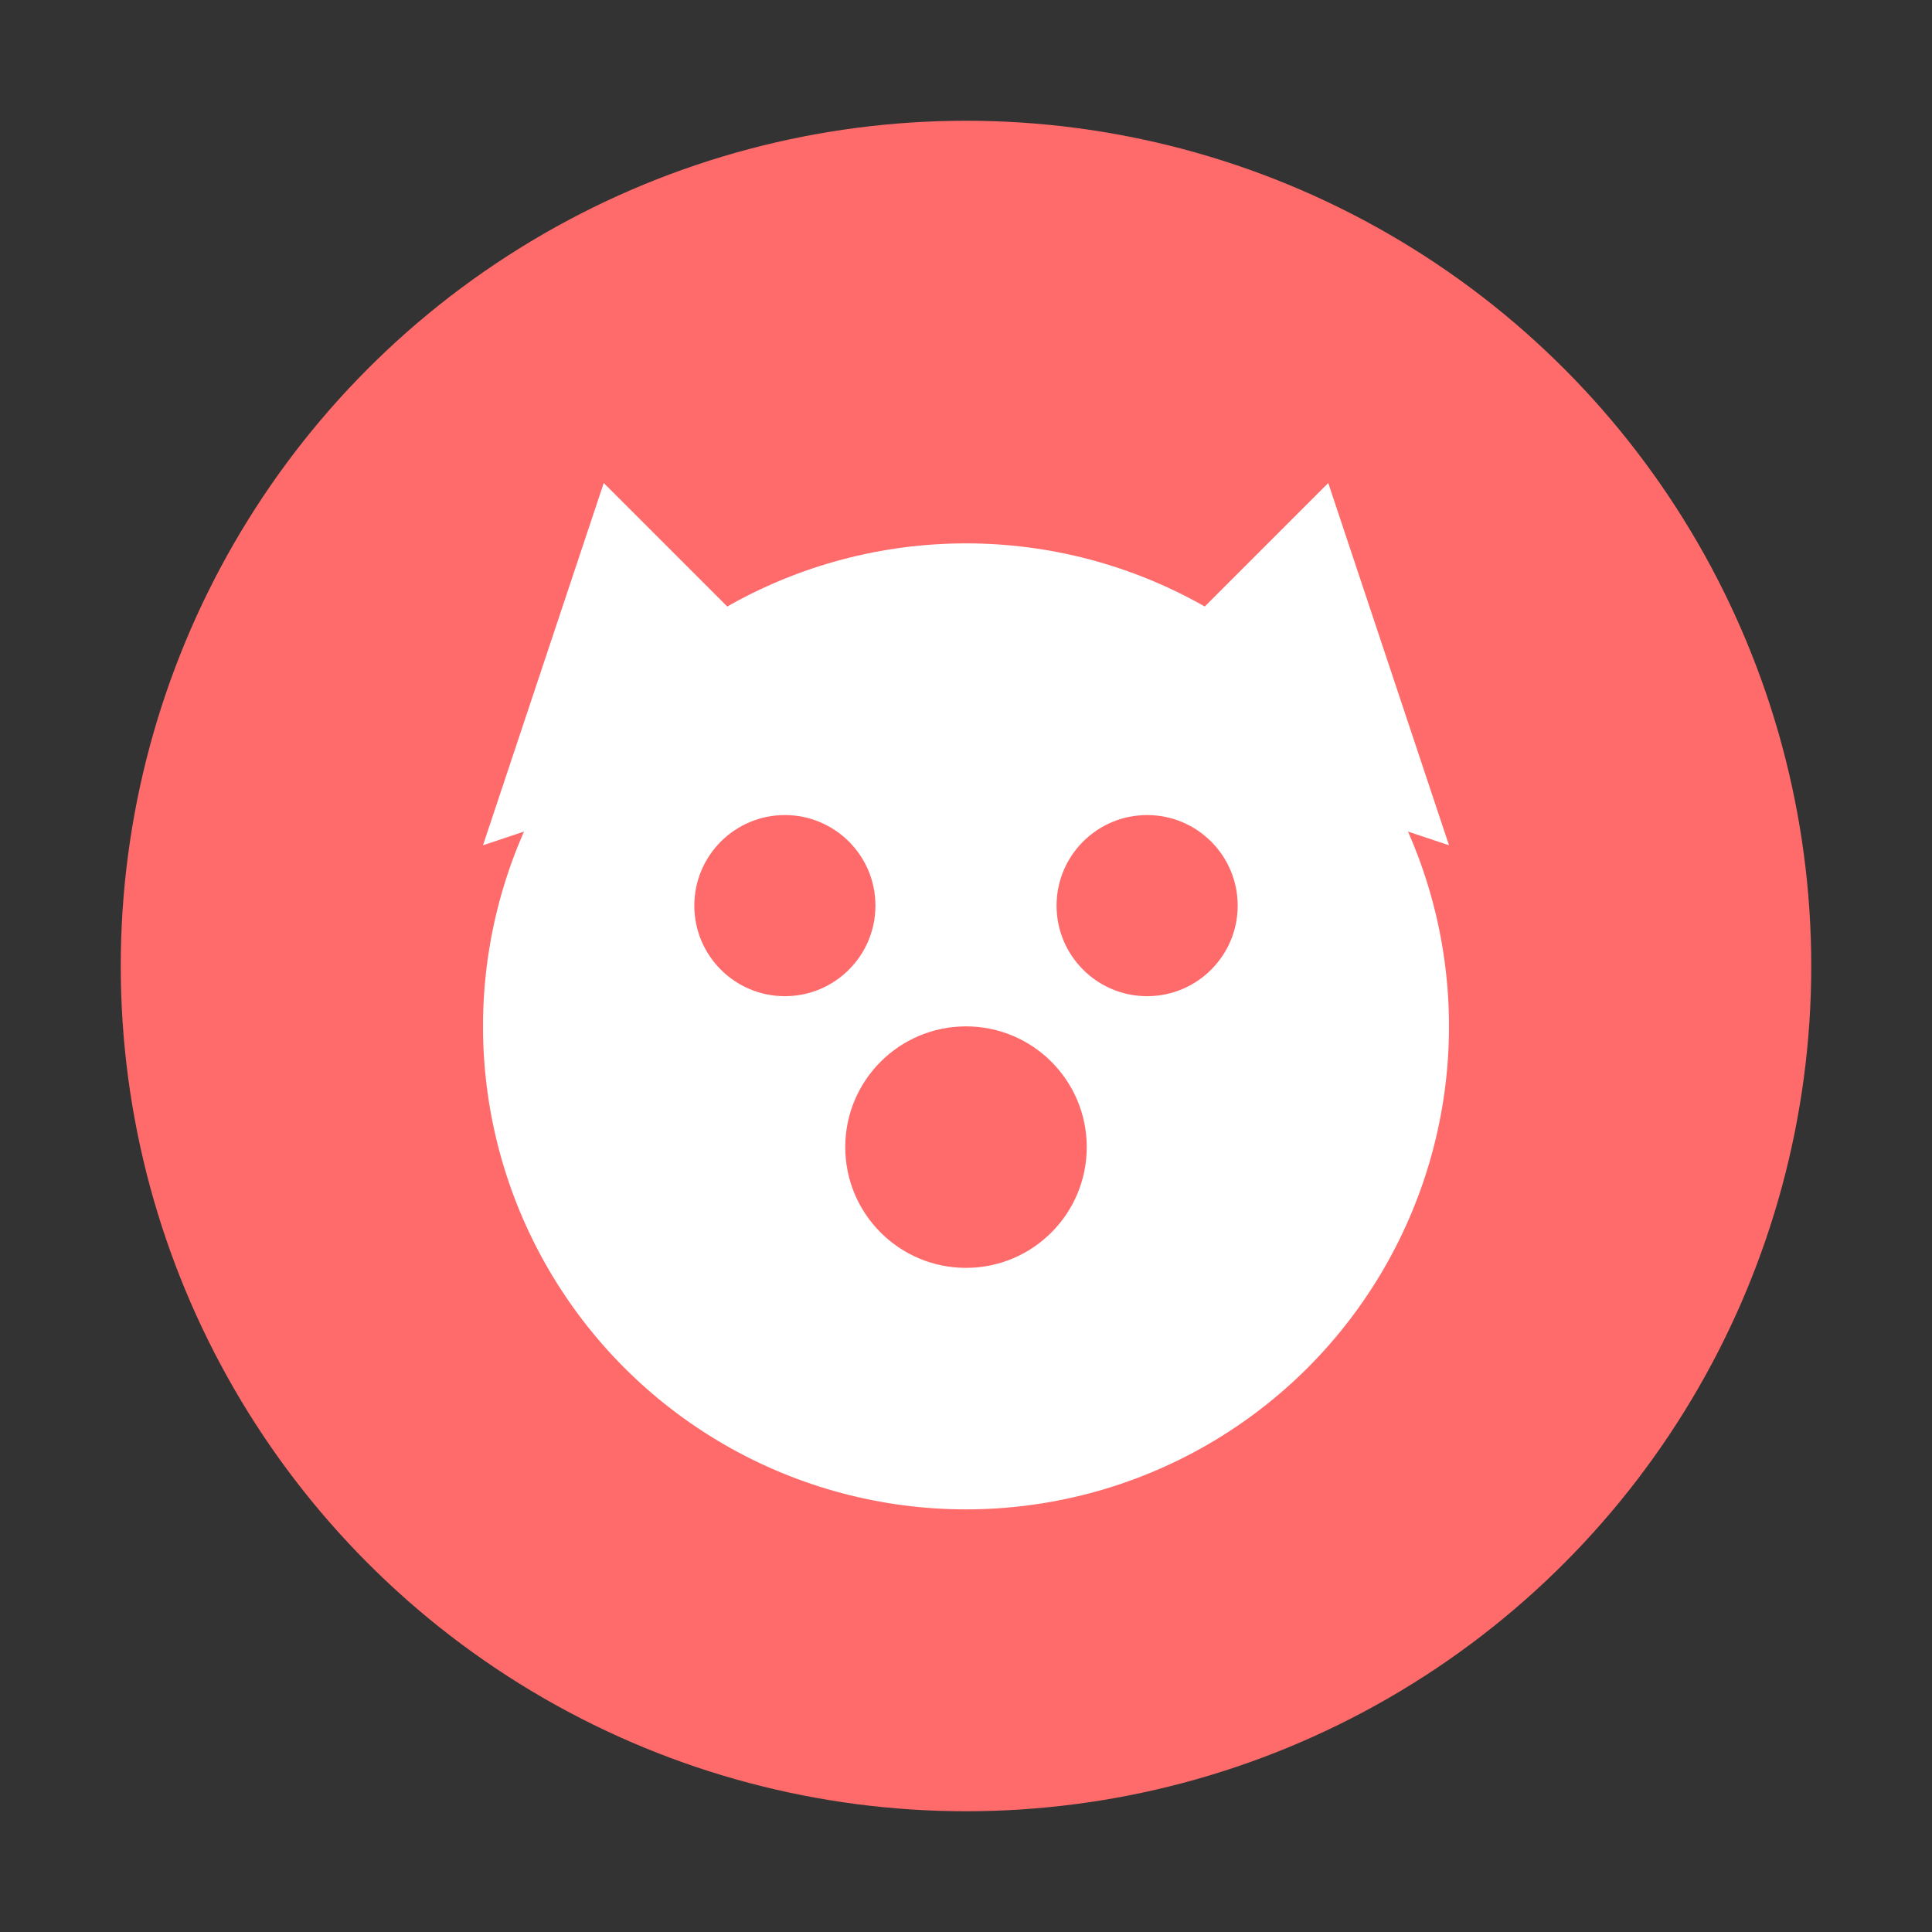
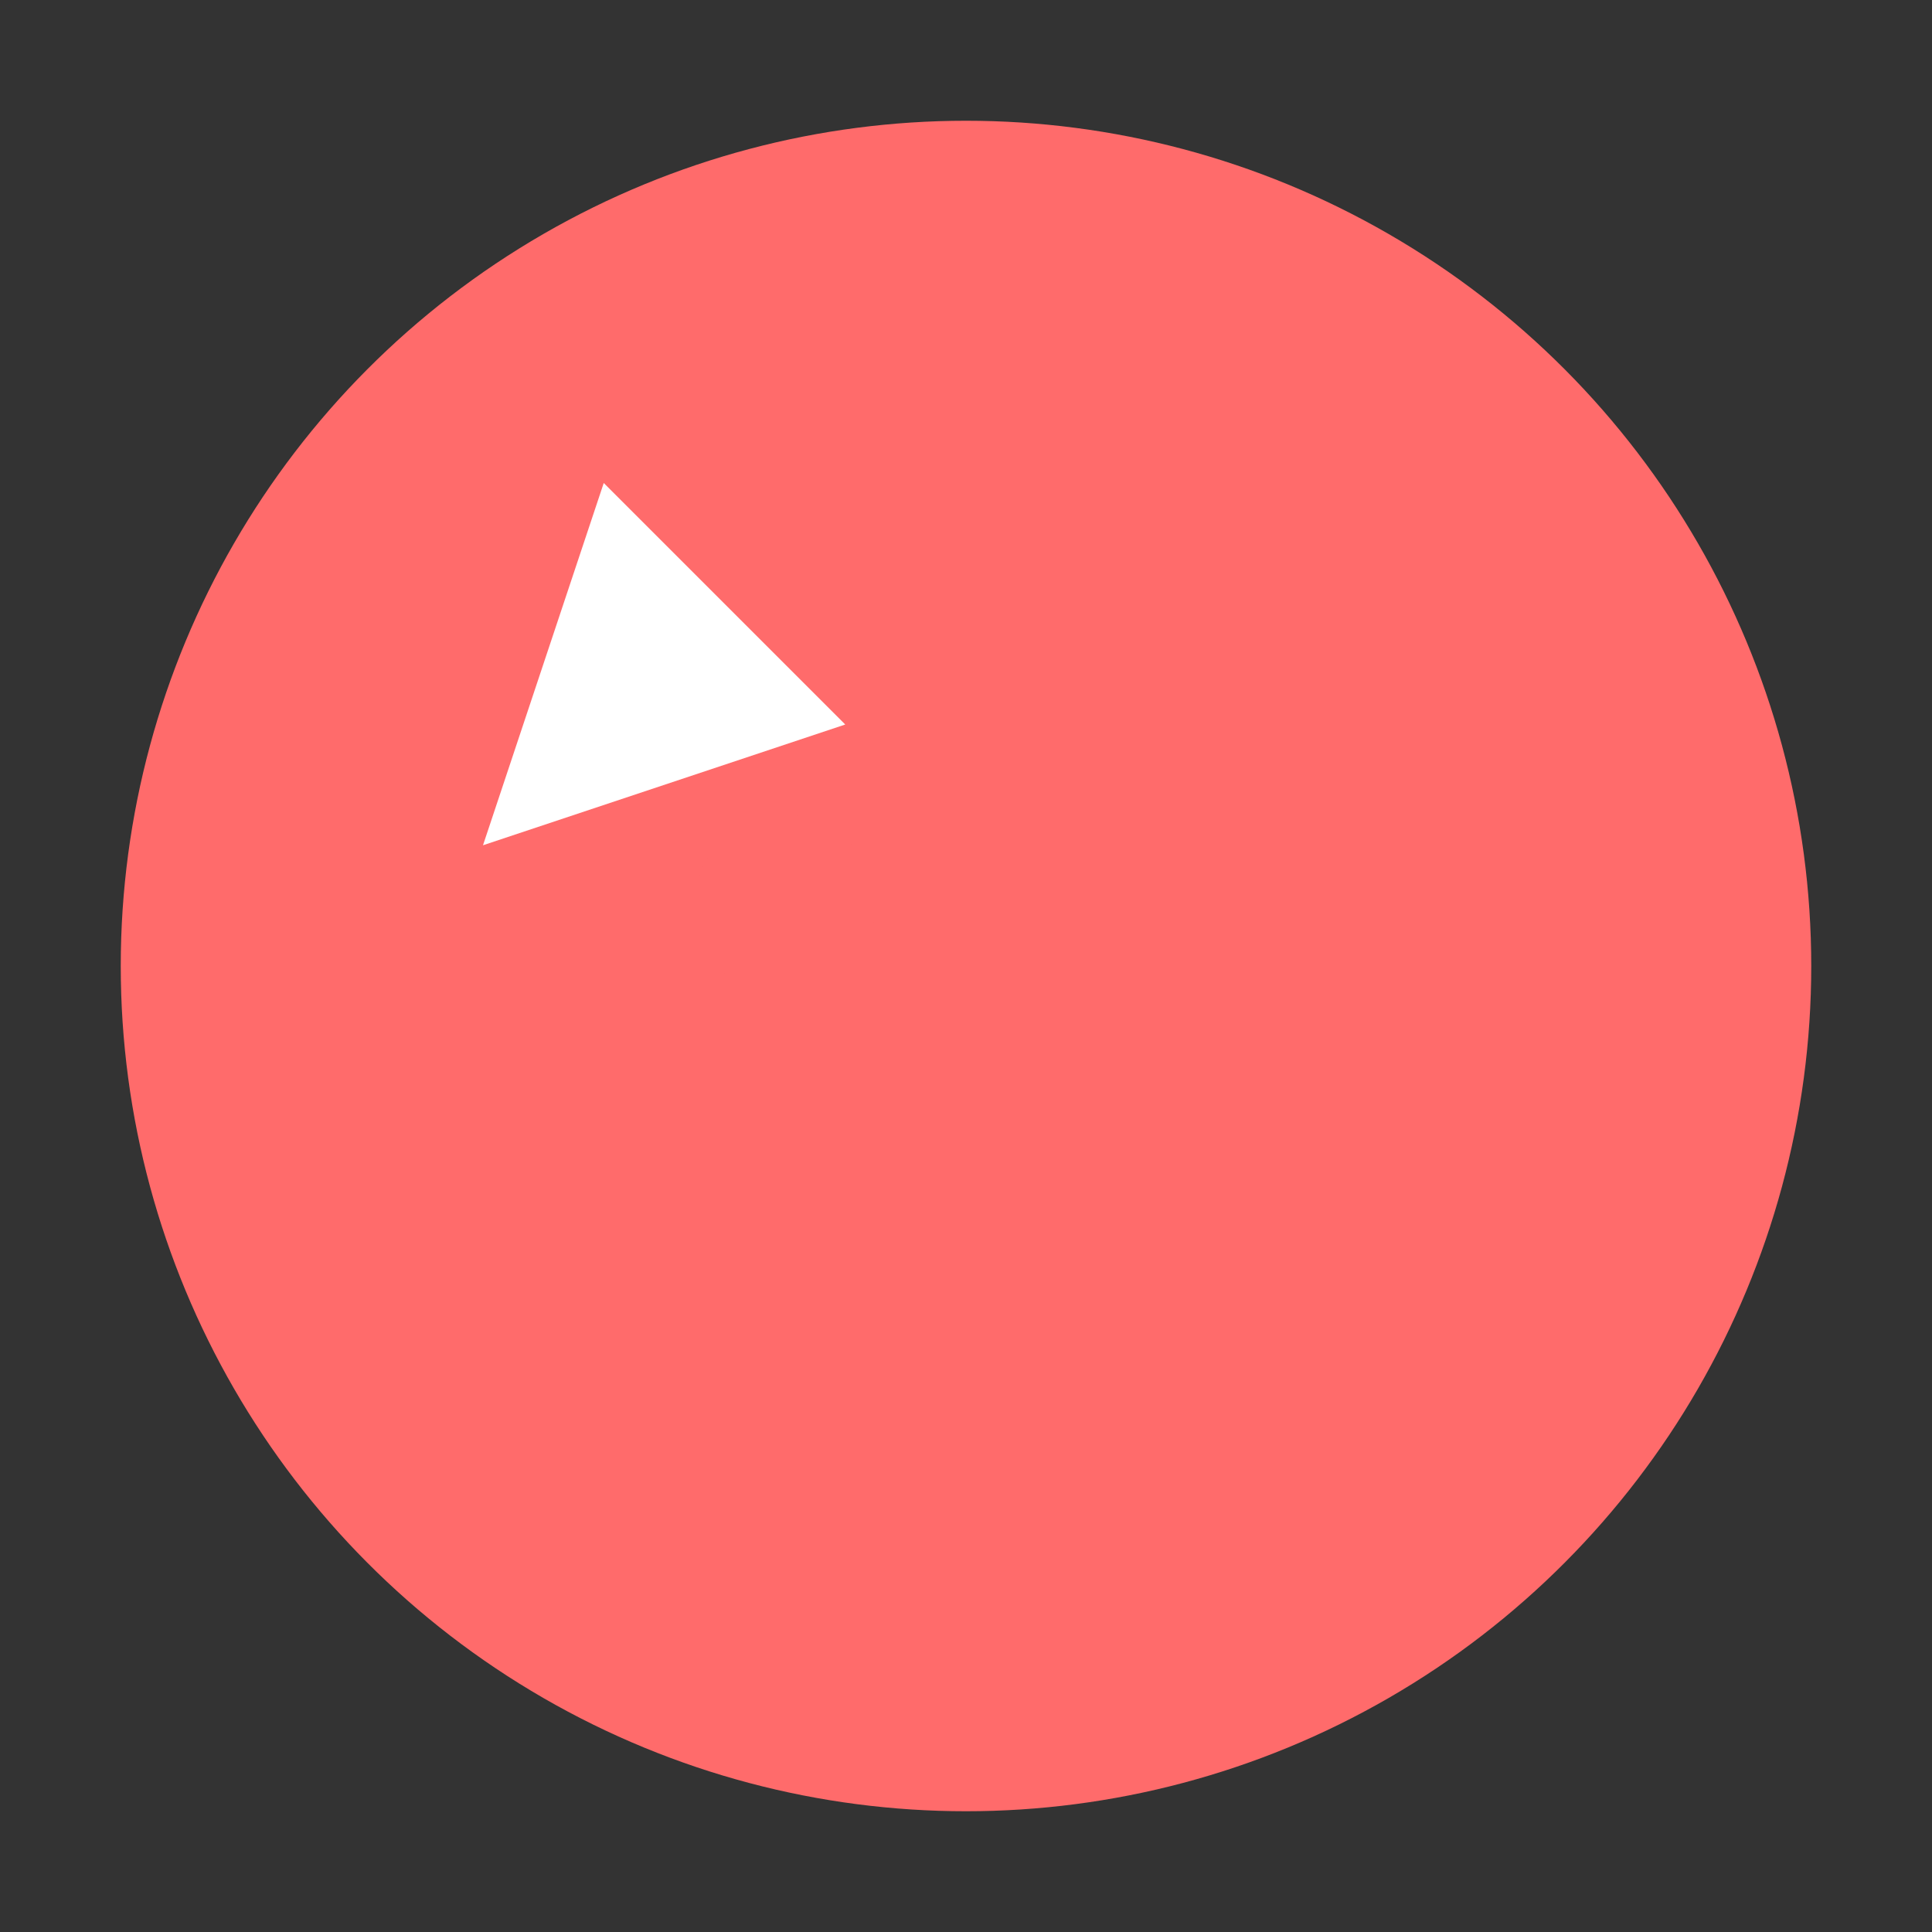
<svg xmlns="http://www.w3.org/2000/svg" width="32" height="32" viewBox="0 0 32 32">
  <rect x="0" y="0" width="32" height="32" fill="#333333" stroke="none" />
  <circle cx="16" cy="16" r="14" fill="#FF6B6B" />
-   <path fill="#FFF" d="M10,8 L8,14 L14,12 Z" />
-   <path fill="#FFF" d="M22,8 L24,14 L18,12 Z" />
-   <circle cx="16" cy="17" r="8" fill="#FFF" />
-   <circle cx="16" cy="19" r="2" fill="#FF6B6B" />
+   <path fill="#FFF" d="M10,8 L8,14 L14,12 " />
  <circle cx="13" cy="15" r="1.5" fill="#FF6B6B" />
-   <circle cx="19" cy="15" r="1.5" fill="#FF6B6B" />
</svg>